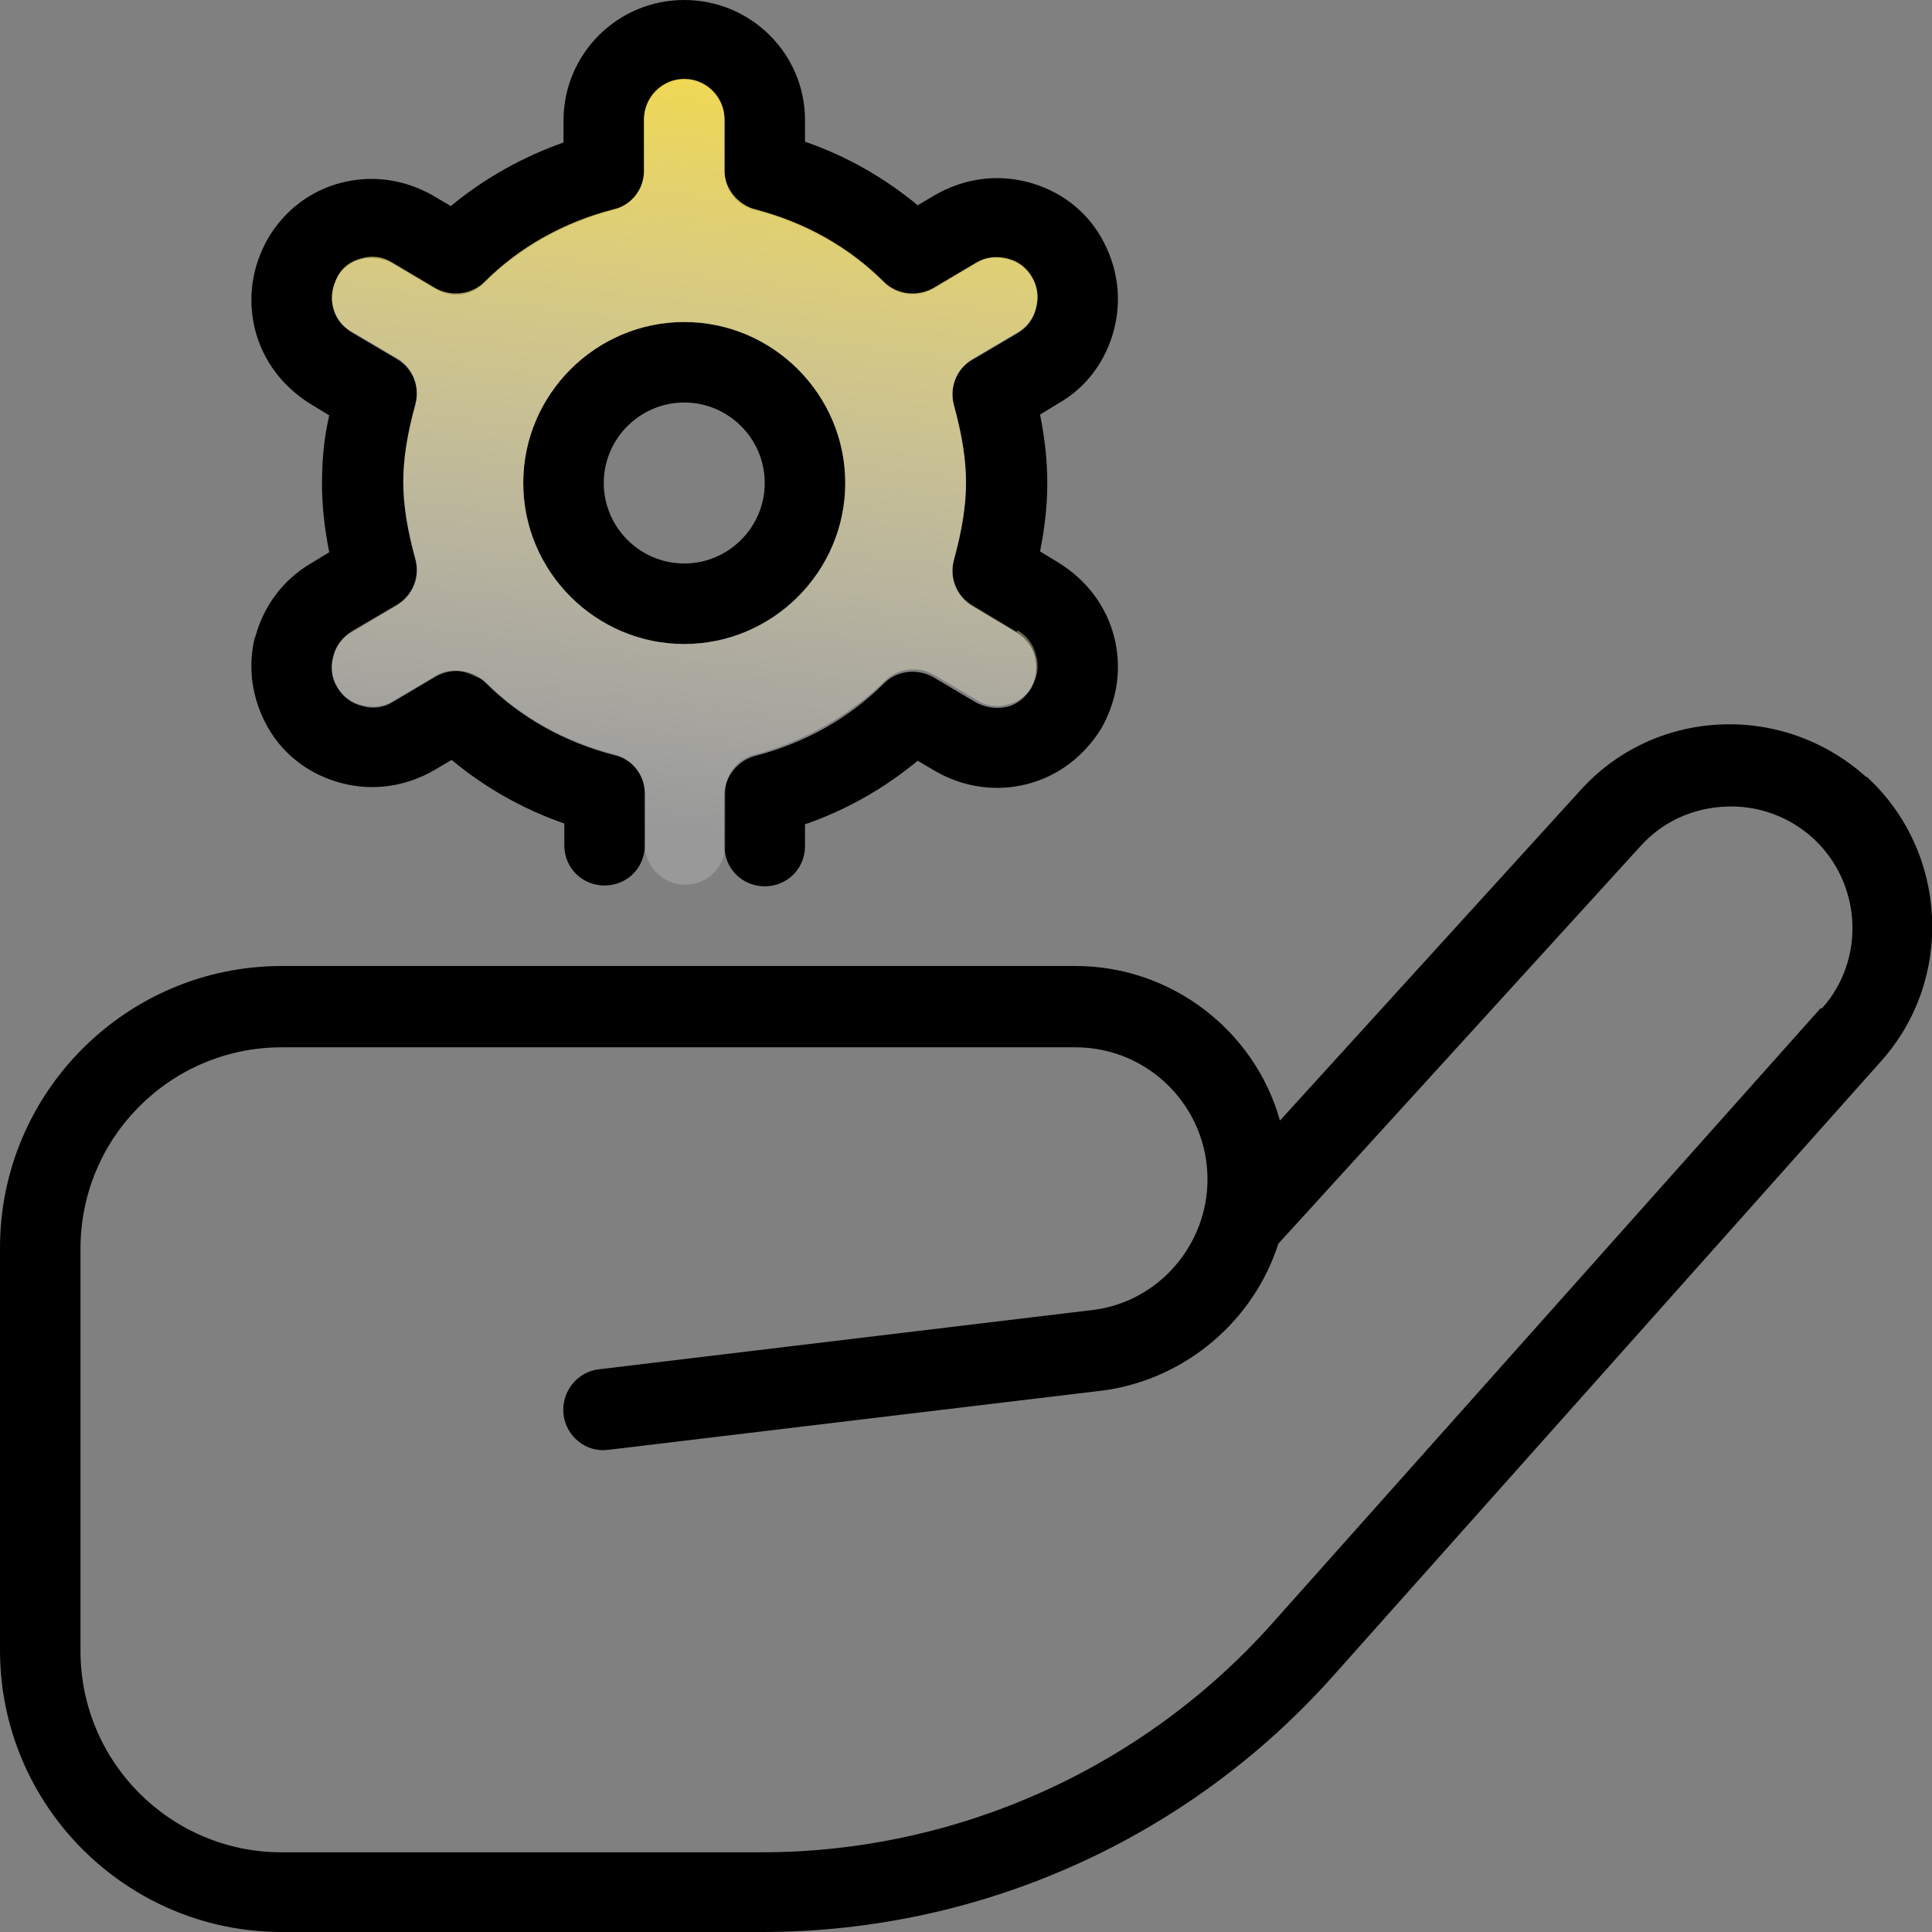
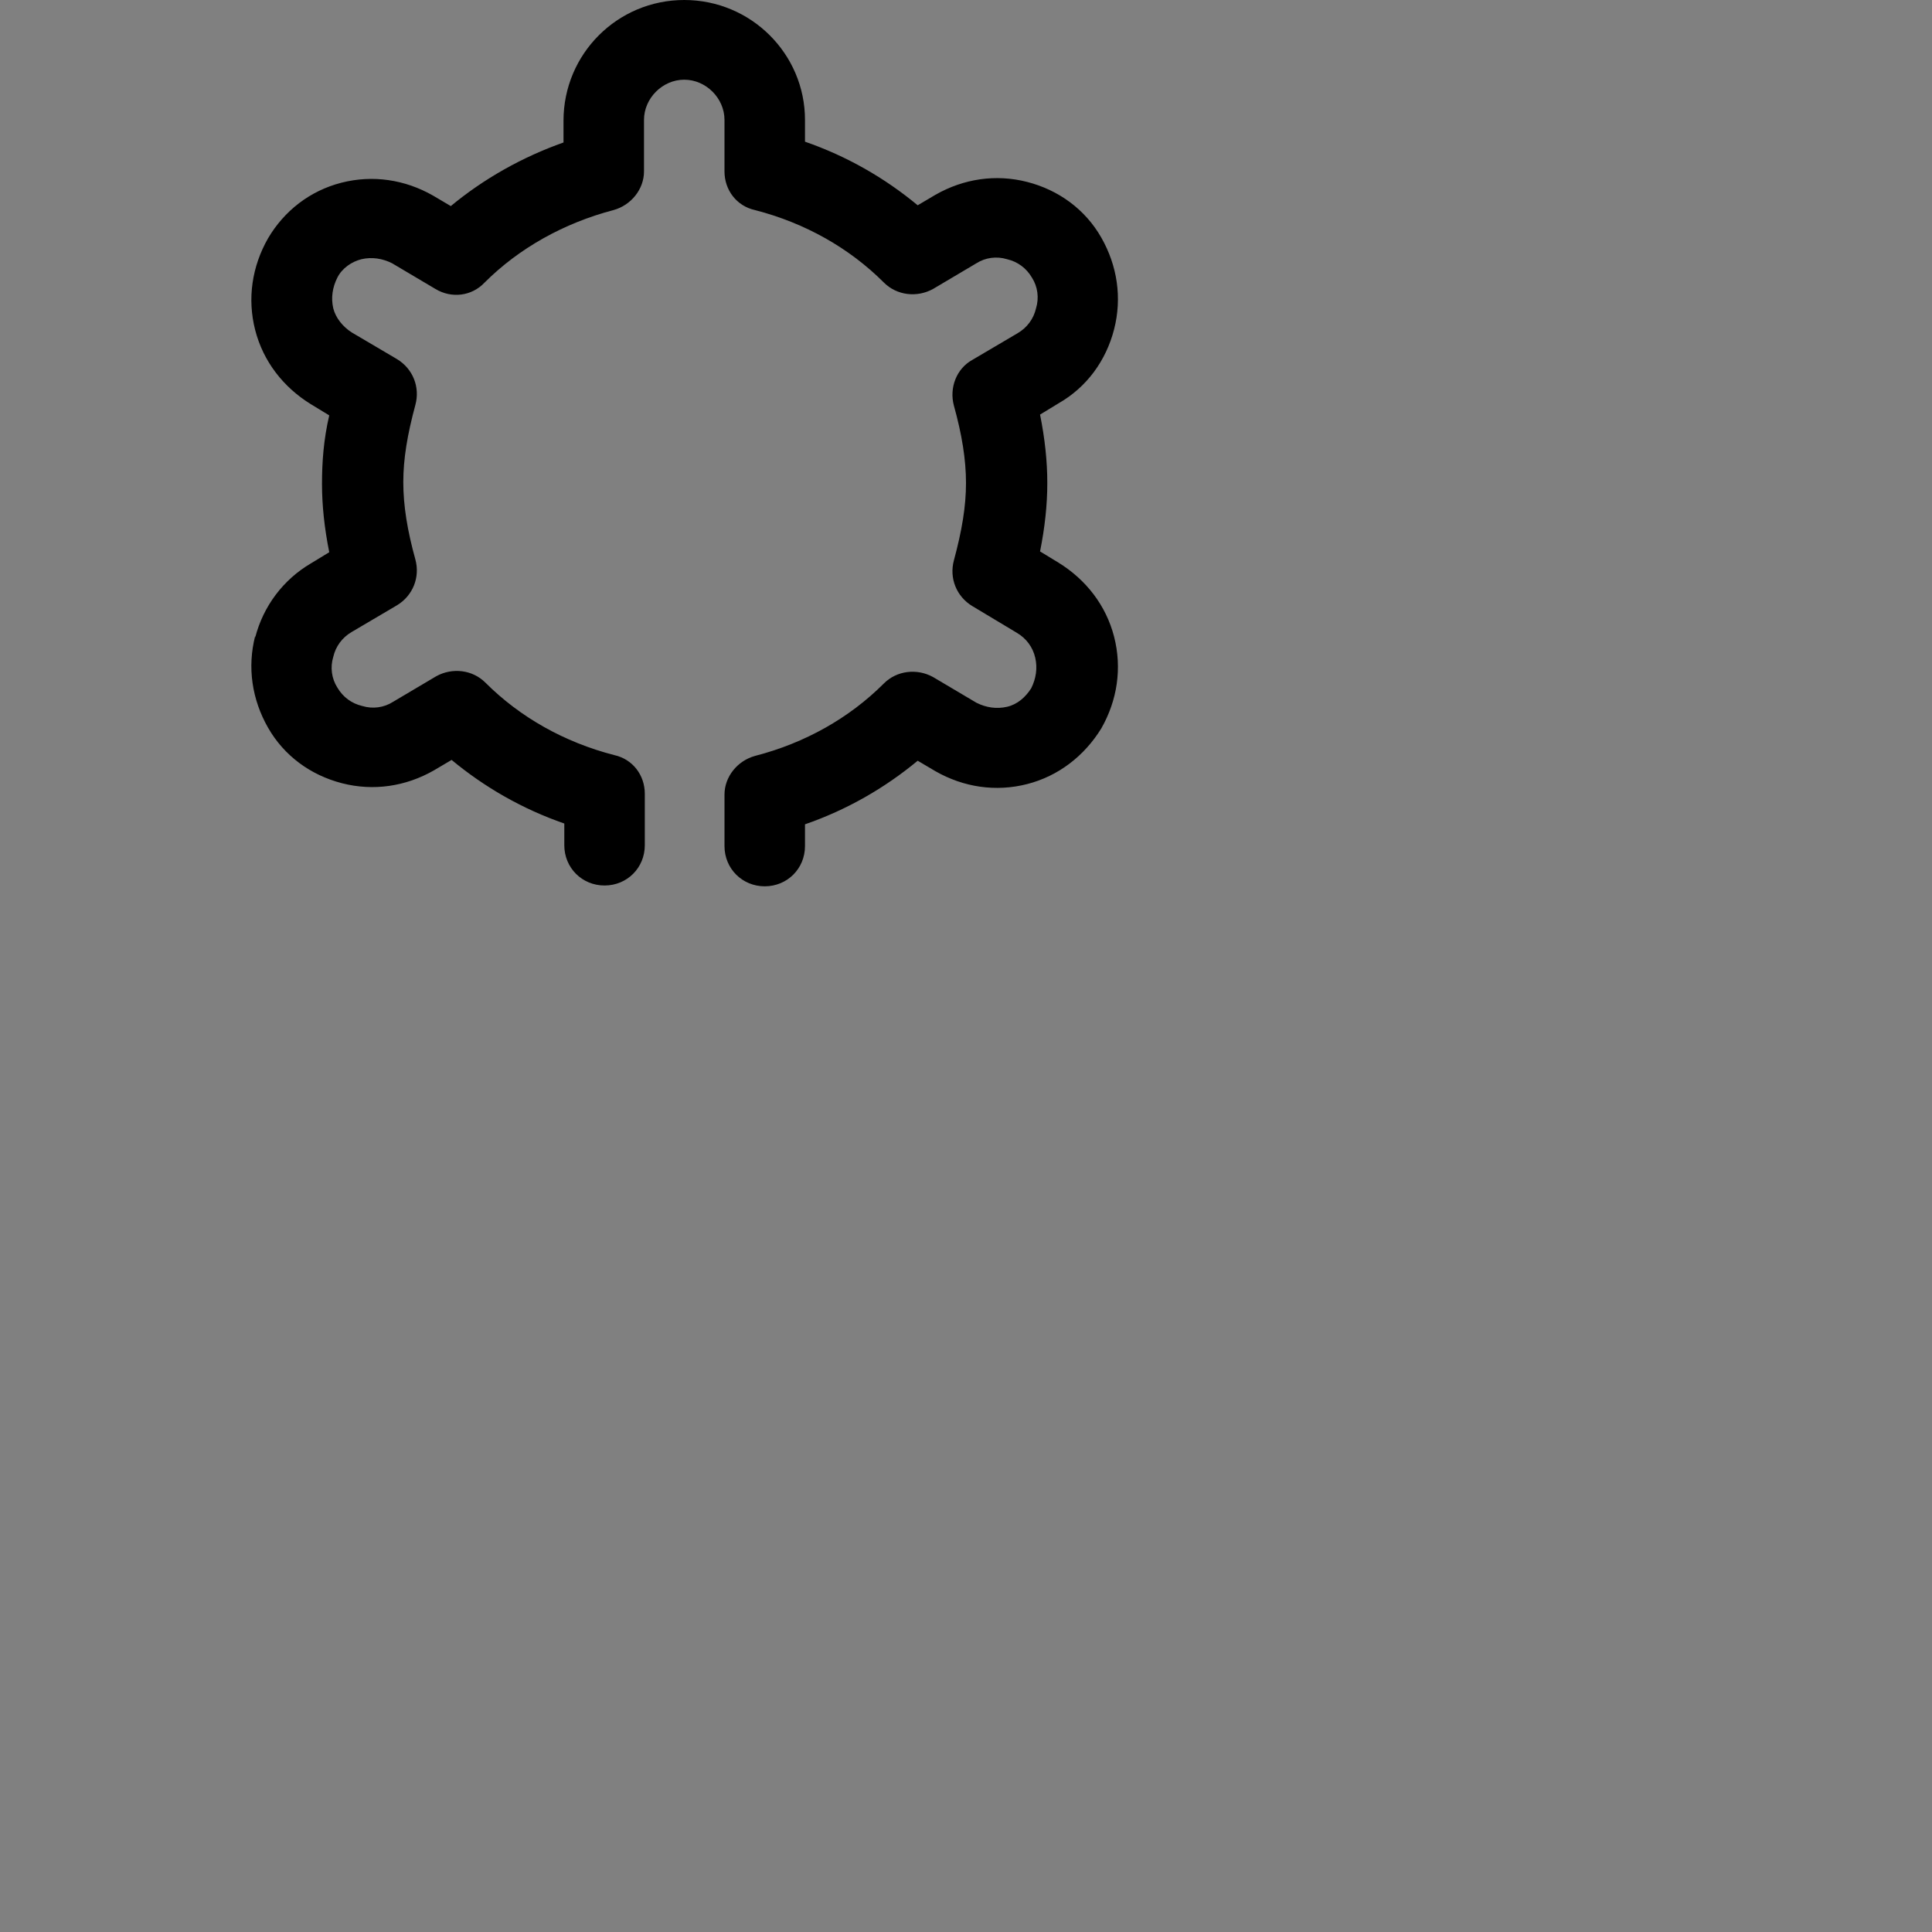
<svg xmlns="http://www.w3.org/2000/svg" id="a" data-name="Layer 1" width="24" height="24" viewBox="0 0 24 24">
  <rect x="0" y="0" width="24" height="24" fill="#808080" stroke="none" />
  <defs>
    <linearGradient id="b" x1="9.25" y1="-.17" x2="7.98" y2="10.31" gradientUnits="userSpaceOnUse">
      <stop offset="0" stop-color="#fadd37" />
      <stop offset=".99" stop-color="#fff" stop-opacity=".2" />
    </linearGradient>
  </defs>
  <g>
-     <circle cx="8.5" cy="6" r="1" fill="none" />
-     <path d="M21.42,10c-.4.02-.77.19-1.05.49l-4.5,4.94c-.3.95-1.12,1.68-2.15,1.82l-6.17.74c-.27.04-.52-.16-.56-.44-.03-.28.16-.52.44-.56l6.16-.74c.79-.11,1.4-.81,1.4-1.62,0-.91-.74-1.64-1.64-1.64H3.5c-1.38,0-2.5,1.12-2.5,2.5v5c0,1.38,1.12,2.5,2.5,2.5h5.96c2.42,0,4.73-1.04,6.35-2.85l6.81-7.64h0c.55-.61.5-1.56-.11-2.12-.3-.27-.69-.41-1.09-.39Z" fill="none" />
    <path d="M3.17,7.9c-.1.39-.04.79.16,1.14.2.35.53.59.92.69.39.1.79.04,1.14-.16l.22-.13c.41.34.88.61,1.4.79v.27c0,.28.22.5.5.5s.5-.22.5-.5v-.64c0-.23-.15-.43-.38-.48-.62-.16-1.17-.47-1.6-.9-.16-.16-.41-.19-.61-.08l-.54.32c-.11.07-.25.09-.38.05-.13-.03-.24-.11-.31-.23-.07-.11-.09-.25-.05-.38.03-.13.11-.24.23-.31l.56-.33c.2-.12.29-.35.23-.57-.1-.36-.15-.67-.15-.96s.05-.59.15-.96c.06-.22-.03-.45-.23-.57l-.56-.33c-.11-.07-.2-.18-.23-.3-.03-.13-.01-.26.05-.38s.18-.2.3-.23c.13-.03.26-.01.38.05l.54.32c.2.12.45.09.61-.08.43-.43.99-.74,1.6-.9.22-.06.38-.26.38-.48v-.64c0-.27.23-.5.5-.5s.5.23.5.5v.64c0,.23.15.43.38.48.62.16,1.17.47,1.6.9.16.16.41.19.61.08l.54-.32c.11-.07.25-.09.38-.05.13.03.24.11.31.23.07.11.09.25.05.38-.03.13-.11.24-.23.31l-.56.33c-.2.11-.29.35-.23.57.1.36.15.67.15.96s-.05.59-.15.96c-.06.22.03.45.23.57l.55.33c.12.07.2.18.23.31.03.13.01.26-.05.38-.07.11-.17.2-.3.23-.13.03-.26.01-.38-.05l-.54-.32c-.2-.11-.45-.08-.61.08-.43.43-.98.74-1.6.9-.22.06-.38.26-.38.48v.64c0,.28.22.5.5.5s.5-.22.5-.5v-.27c.52-.18.99-.45,1.4-.79l.22.13c.35.2.75.26,1.14.16.39-.1.71-.35.92-.69.2-.35.26-.75.16-1.14-.1-.39-.35-.71-.69-.92l-.23-.14c.06-.3.09-.58.09-.85s-.03-.55-.09-.85l.23-.14c.35-.2.59-.53.69-.92.1-.39.04-.79-.16-1.14-.2-.35-.53-.59-.92-.69-.39-.1-.79-.04-1.14.16l-.22.13c-.41-.34-.88-.61-1.4-.79v-.27C10,.67,9.33,0,8.5,0s-1.5.67-1.5,1.5v.27c-.51.18-.99.45-1.4.79l-.22-.13c-.35-.2-.75-.26-1.14-.16-.39.1-.71.35-.91.69-.2.35-.26.75-.16,1.14.1.39.35.71.69.92l.23.14c-.07.3-.09.58-.09.85s.03.55.09.85l-.23.14c-.34.2-.59.53-.69.92Z" />
-     <path d="M23.18,9.65h0c-.5-.45-1.15-.68-1.81-.65-.67.03-1.29.32-1.74.82l-3.73,4.1c-.31-1.11-1.34-1.92-2.54-1.92H3.5c-1.93,0-3.5,1.57-3.5,3.5v5c0,1.93,1.57,3.5,3.5,3.5h5.97c2.71,0,5.29-1.16,7.09-3.18l6.81-7.64c.91-1.02.83-2.6-.18-3.53ZM22.62,12.52h0s-6.81,7.64-6.81,7.64c-1.61,1.81-3.93,2.85-6.35,2.85H3.5c-1.38,0-2.5-1.12-2.5-2.5v-5c0-1.38,1.12-2.5,2.5-2.5h9.86c.91,0,1.64.74,1.64,1.64,0,.81-.6,1.51-1.4,1.62l-6.16.74c-.27.03-.47.28-.44.56.03.27.28.48.56.44l6.17-.74c1.02-.15,1.85-.88,2.15-1.82l4.5-4.94c.27-.3.64-.47,1.05-.49.4-.02.79.12,1.09.39.61.56.66,1.51.11,2.12Z" />
-     <path d="M10.5,6c0-1.1-.9-2-2-2s-2,.9-2,2,.9,2,2,2,2-.9,2-2ZM8.5,7c-.55,0-1-.45-1-1s.45-1,1-1,1,.45,1,1-.45,1-1,1Z" />
  </g>
-   <path d="M12.63,7.85l-.55-.33c-.2-.12-.29-.35-.23-.57.1-.36.15-.67.15-.96s-.05-.59-.15-.96c-.06-.22.03-.45.23-.57l.56-.33c.12-.07.2-.18.23-.31.03-.13.02-.26-.05-.38-.07-.12-.18-.2-.31-.23-.13-.03-.26-.02-.38.05l-.54.32c-.2.11-.45.08-.61-.08-.43-.43-.98-.74-1.6-.9-.22-.06-.38-.26-.38-.48v-.64c0-.27-.22-.5-.5-.5s-.5.23-.5.5v.64c0,.23-.15.43-.38.48-.62.16-1.17.47-1.6.9-.16.16-.41.19-.61.08l-.54-.32c-.11-.07-.25-.09-.38-.05-.13.03-.24.11-.3.23s-.09.25-.05.38c.03.13.11.24.23.3l.56.33c.2.11.29.35.23.57-.1.36-.15.67-.15.96s.05.59.15.96c.06.22-.03.45-.23.57l-.56.33c-.11.07-.2.18-.23.31-.03.13-.02.26.05.38.07.12.18.2.31.23.13.03.27.02.38-.05l.54-.32c.15-.09.32-.07.47.01.05.02.1.03.14.07.43.43.98.74,1.6.9.22.06.38.26.38.48v.64c0,.27.22.5.5.5s.5-.22.5-.5c0,0,0,0,0,0v-.64c0-.23.15-.43.38-.48,0,0,0,0,0,0,.23-.06.45-.15.66-.25.03-.01.05-.02.08-.04.21-.11.41-.24.6-.39.09-.07.18-.15.26-.23.16-.16.41-.19.61-.08l.54.32c.11.07.25.09.38.05.13-.03.24-.11.3-.23.07-.11.09-.25.05-.38-.03-.13-.11-.24-.23-.31ZM8.5,8c-1.1,0-2-.9-2-2s.9-2,2-2,2,.9,2,2-.9,2-2,2Z" fill="url(#b)" />
</svg>